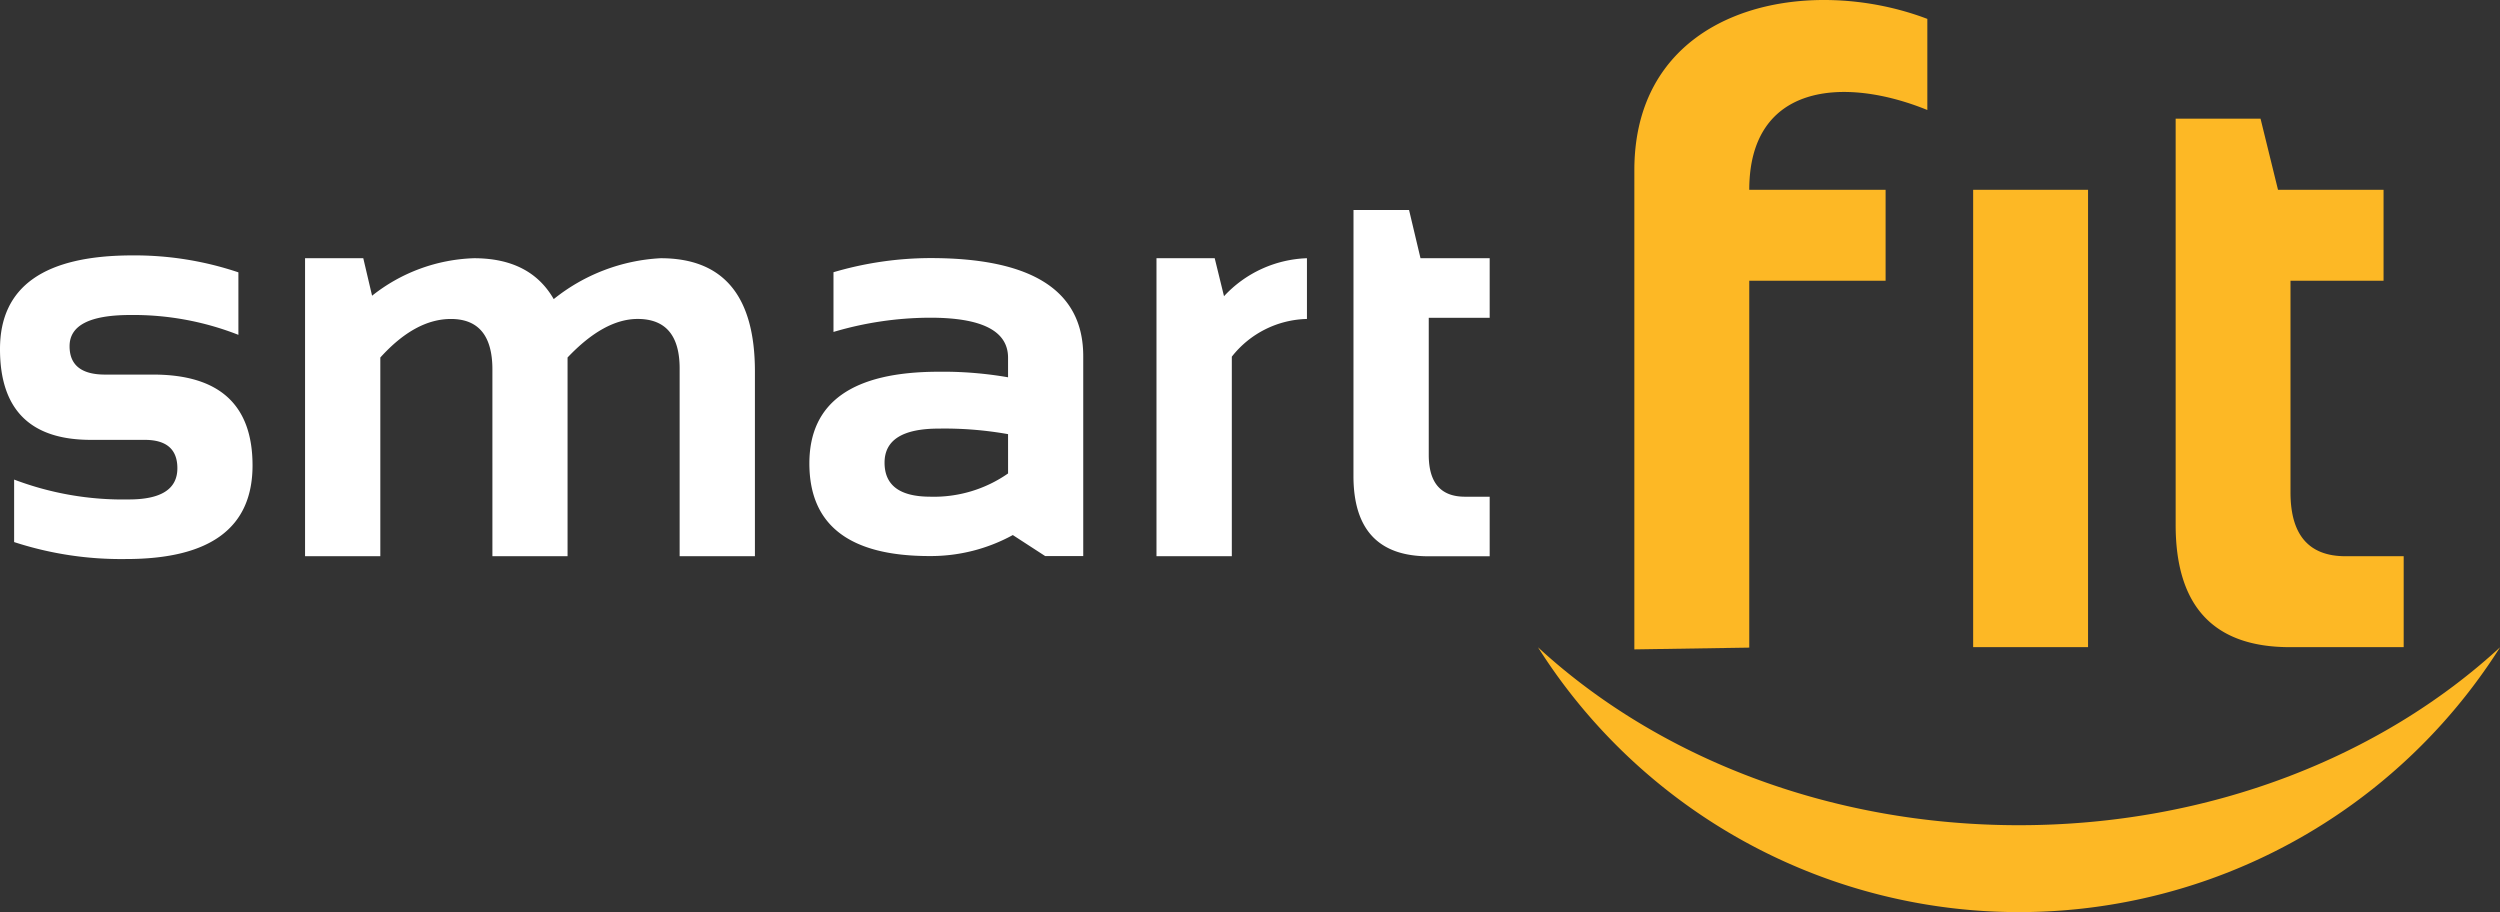
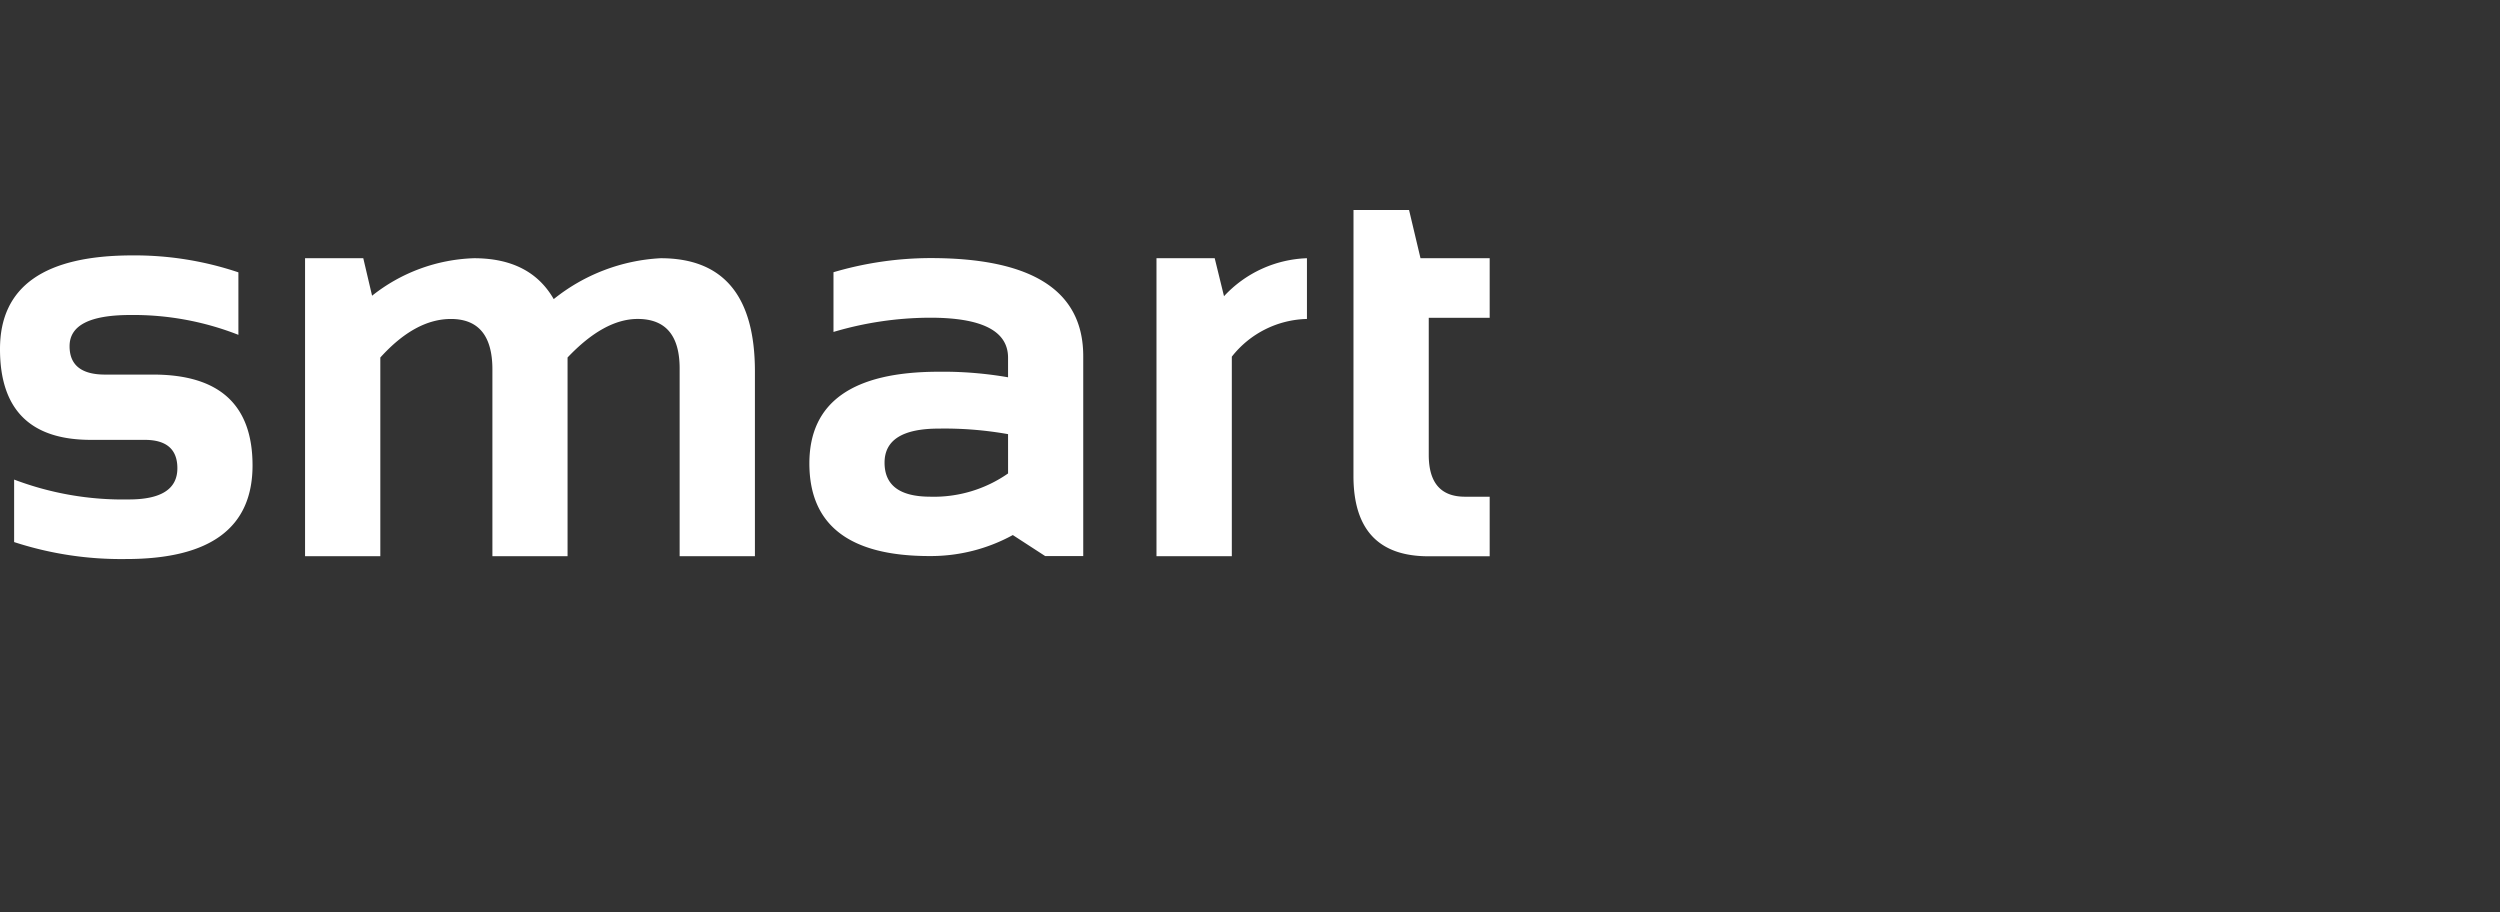
<svg xmlns="http://www.w3.org/2000/svg" width="180" height="65.674" viewBox="0 0 180 65.674">
  <rect x="0" y="0" width="180" height="65.674" fill="#333333" stroke="none" />
  <defs>
    <style>.a{fill:#fdb825;fill-rule:evenodd;}.b{fill:#fff;}</style>
  </defs>
  <g transform="translate(-82.309 -175.124)">
-     <path class="a" d="M513.8,195.337h9.816v-6.548H513.8c0-7.636,6.783-8.2,12.821-5.745v-6.56c-8.783-3.341-21.095-.824-21.095,10.889V221.88l8.274-.128Zm38.936,26.382h8.182v-6.547h-4.188q-3.959,0-3.961-4.588V195.337h6.7v-6.548h-7.6l-1.258-5.123h-6.111v29.227Q544.491,221.725,552.731,221.719Zm-14.544-32.93h-8.272v32.93h8.272Zm-4.968,45.75c-13.742,0-26.095-4.944-34.636-12.811a40.989,40.989,0,0,0,69.27,0C559.312,229.595,546.957,234.539,533.219,234.539Z" transform="translate(-305.544)" />
    <path class="b" d="M83.326,255.873v-4.5a22.082,22.082,0,0,0,8.26,1.431q3.495,0,3.494-2.247c0-1.367-.788-2.043-2.351-2.043H88.845q-6.54,0-6.536-6.542,0-6.739,9.541-6.739a23.409,23.409,0,0,1,7.624,1.22v4.5a20.685,20.685,0,0,0-7.769-1.429c-2.931,0-4.387.745-4.387,2.246q0,2.041,2.551,2.044h3.474q7.147,0,7.149,6.536,0,6.746-9.11,6.744a24.786,24.786,0,0,1-8.056-1.221m20.947,1.018V235.436h4.192l.634,2.7a12.408,12.408,0,0,1,7.332-2.7c2.7,0,4.617.976,5.746,2.944a13.4,13.4,0,0,1,7.7-2.944q6.787,0,6.786,8.154v13.3h-5.42v-13.51q0-3.569-3.019-3.572-2.418,0-5.051,2.776v14.306h-5.411V243.444q0-3.63-2.985-3.634-2.576,0-5.085,2.776v14.306Zm36.311-6.682q0-6.6,9.318-6.6a27.413,27.413,0,0,1,4.987.4v-1.409q0-2.876-5.579-2.881a24.611,24.611,0,0,0-6.99,1.025v-4.3a24.839,24.839,0,0,1,6.99-1.018q10.995,0,10.992,7.066v14.388h-2.741l-2.33-1.512a12.3,12.3,0,0,1-5.964,1.512Q140.582,256.891,140.584,250.209Zm14.305-2.106a26.093,26.093,0,0,0-4.987-.4q-3.9,0-3.905,2.447t3.271,2.456a9.332,9.332,0,0,0,5.622-1.674Zm10.687,8.788V235.436h4.192l.67,2.735a8.529,8.529,0,0,1,5.971-2.735v4.373A7.086,7.086,0,0,0,171,242.524v14.368Zm14.185-24.928h4l.824,3.473h4.981v4.29h-4.387V249.6q0,3,2.594,3.007h1.793v4.289h-4.408q-5.4,0-5.4-5.782Z" transform="translate(0 -41.72)" />
  </g>
</svg>